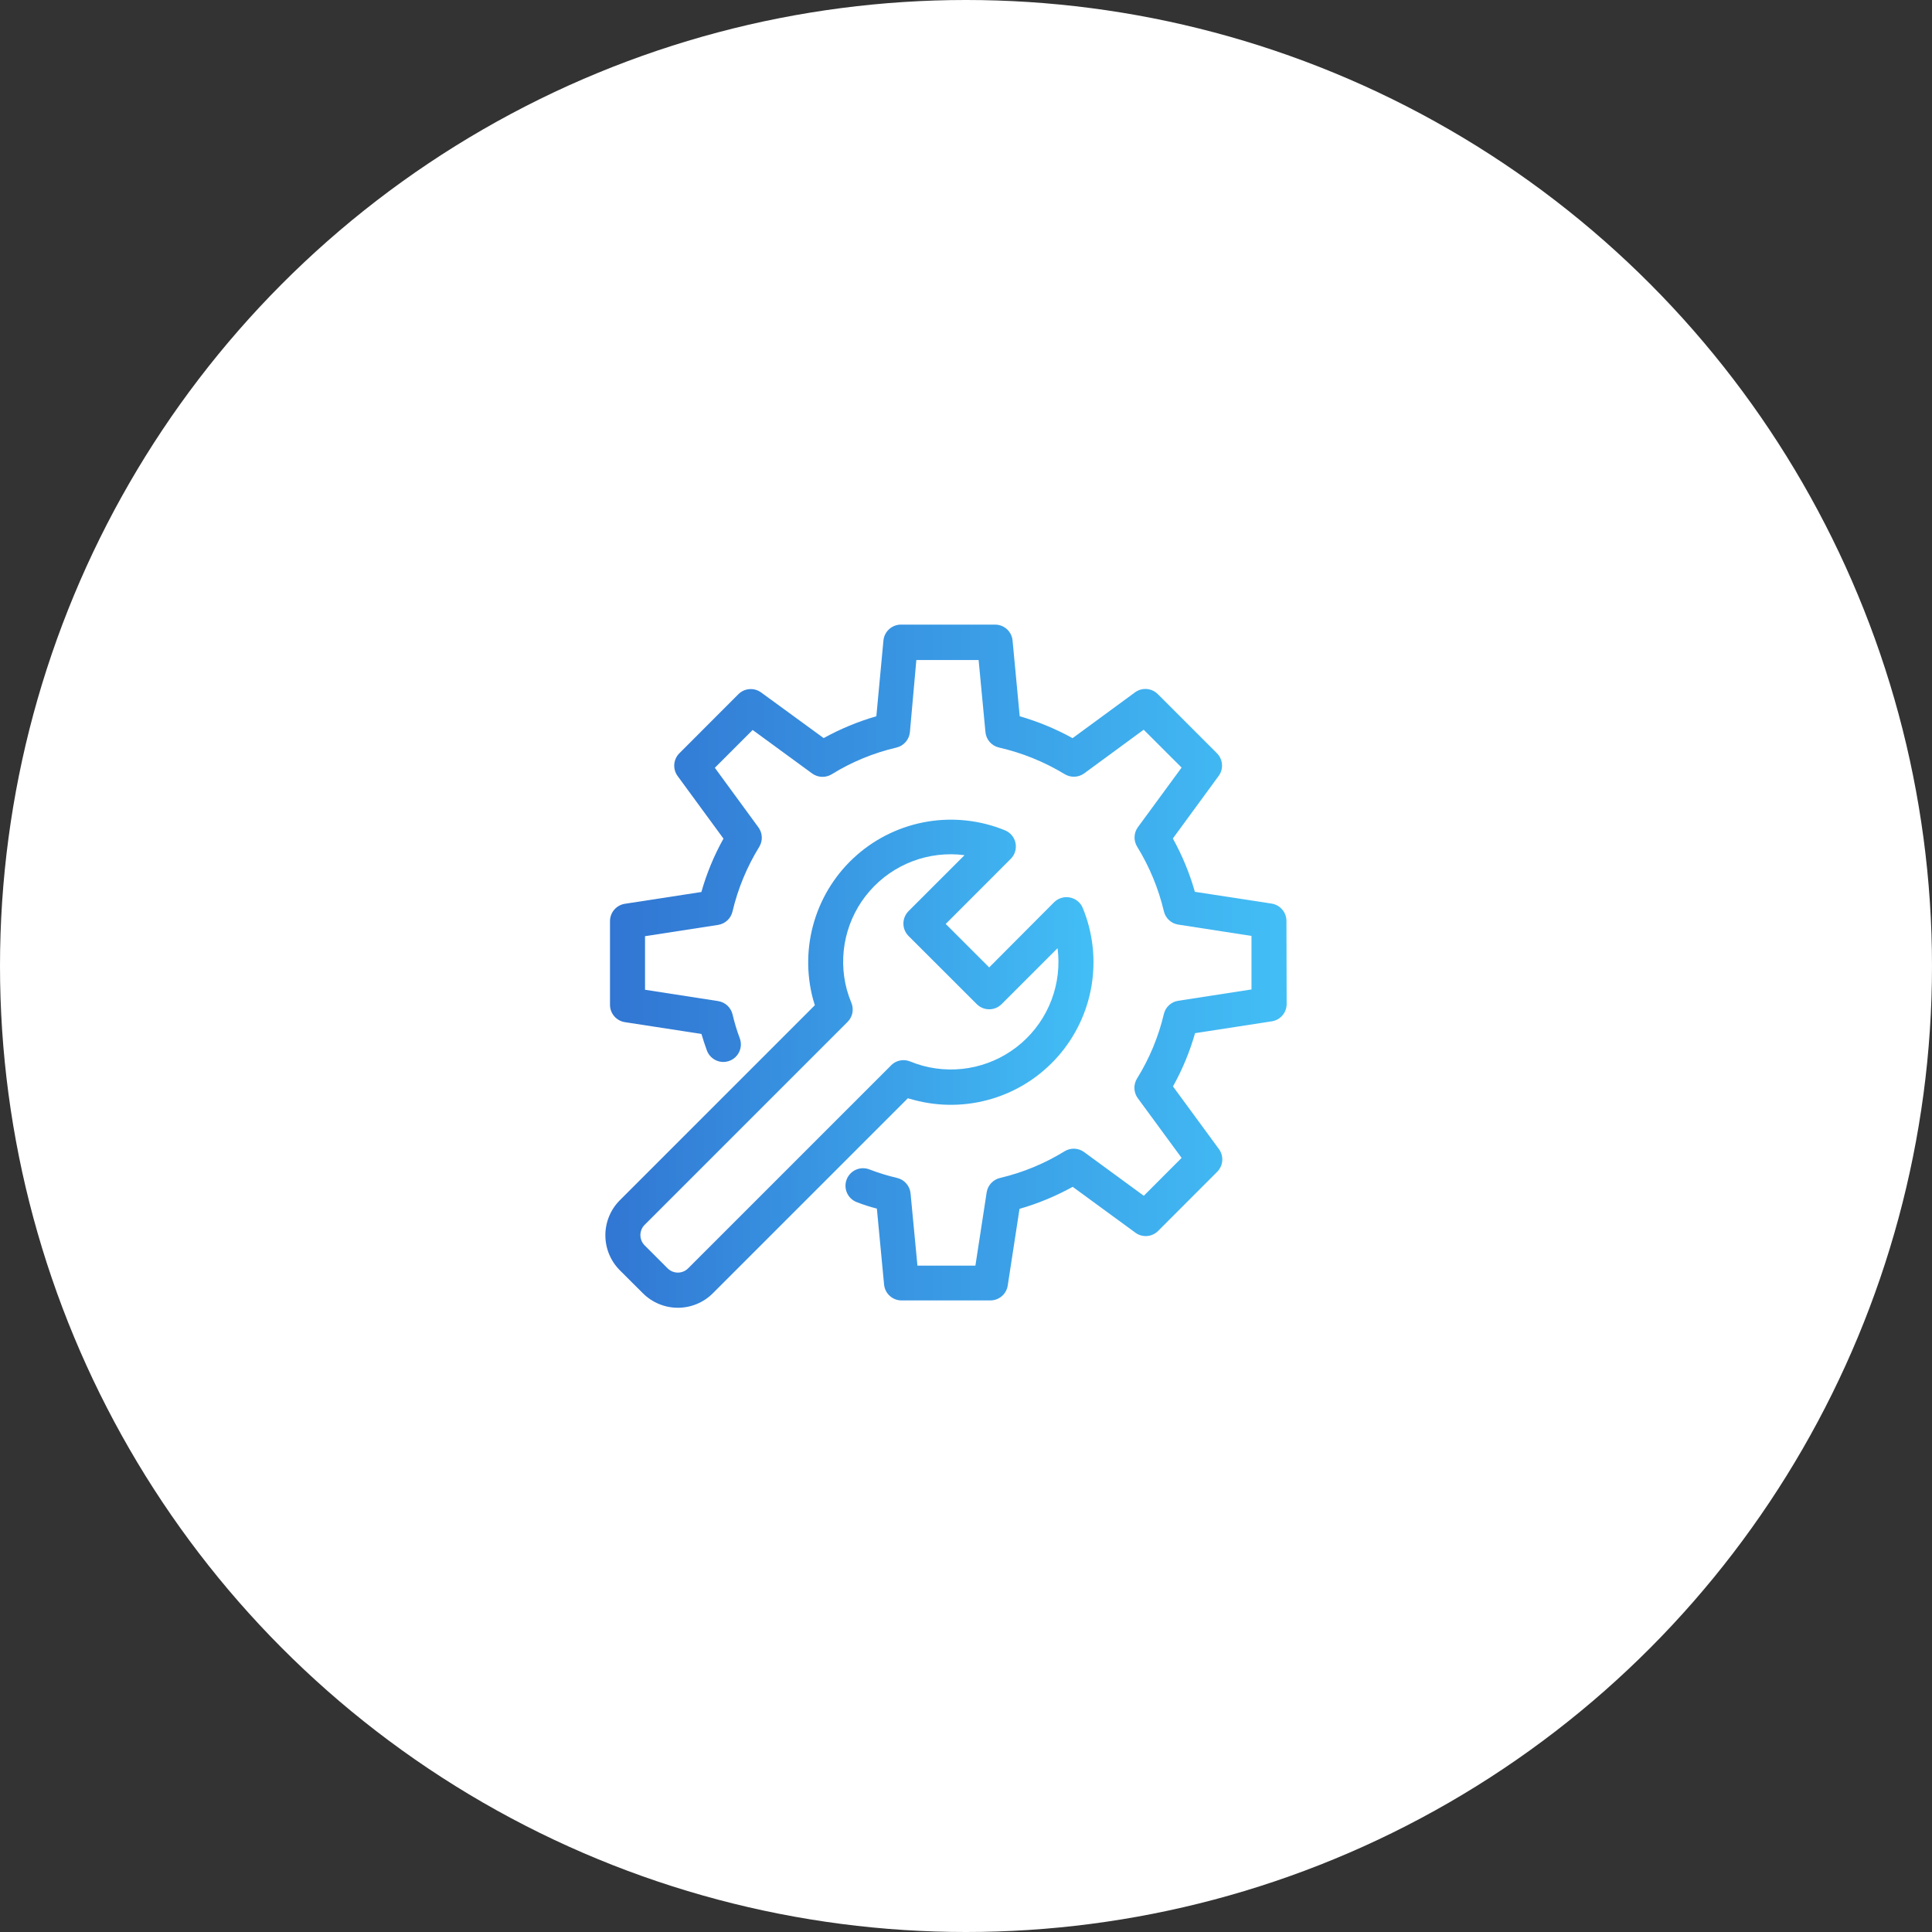
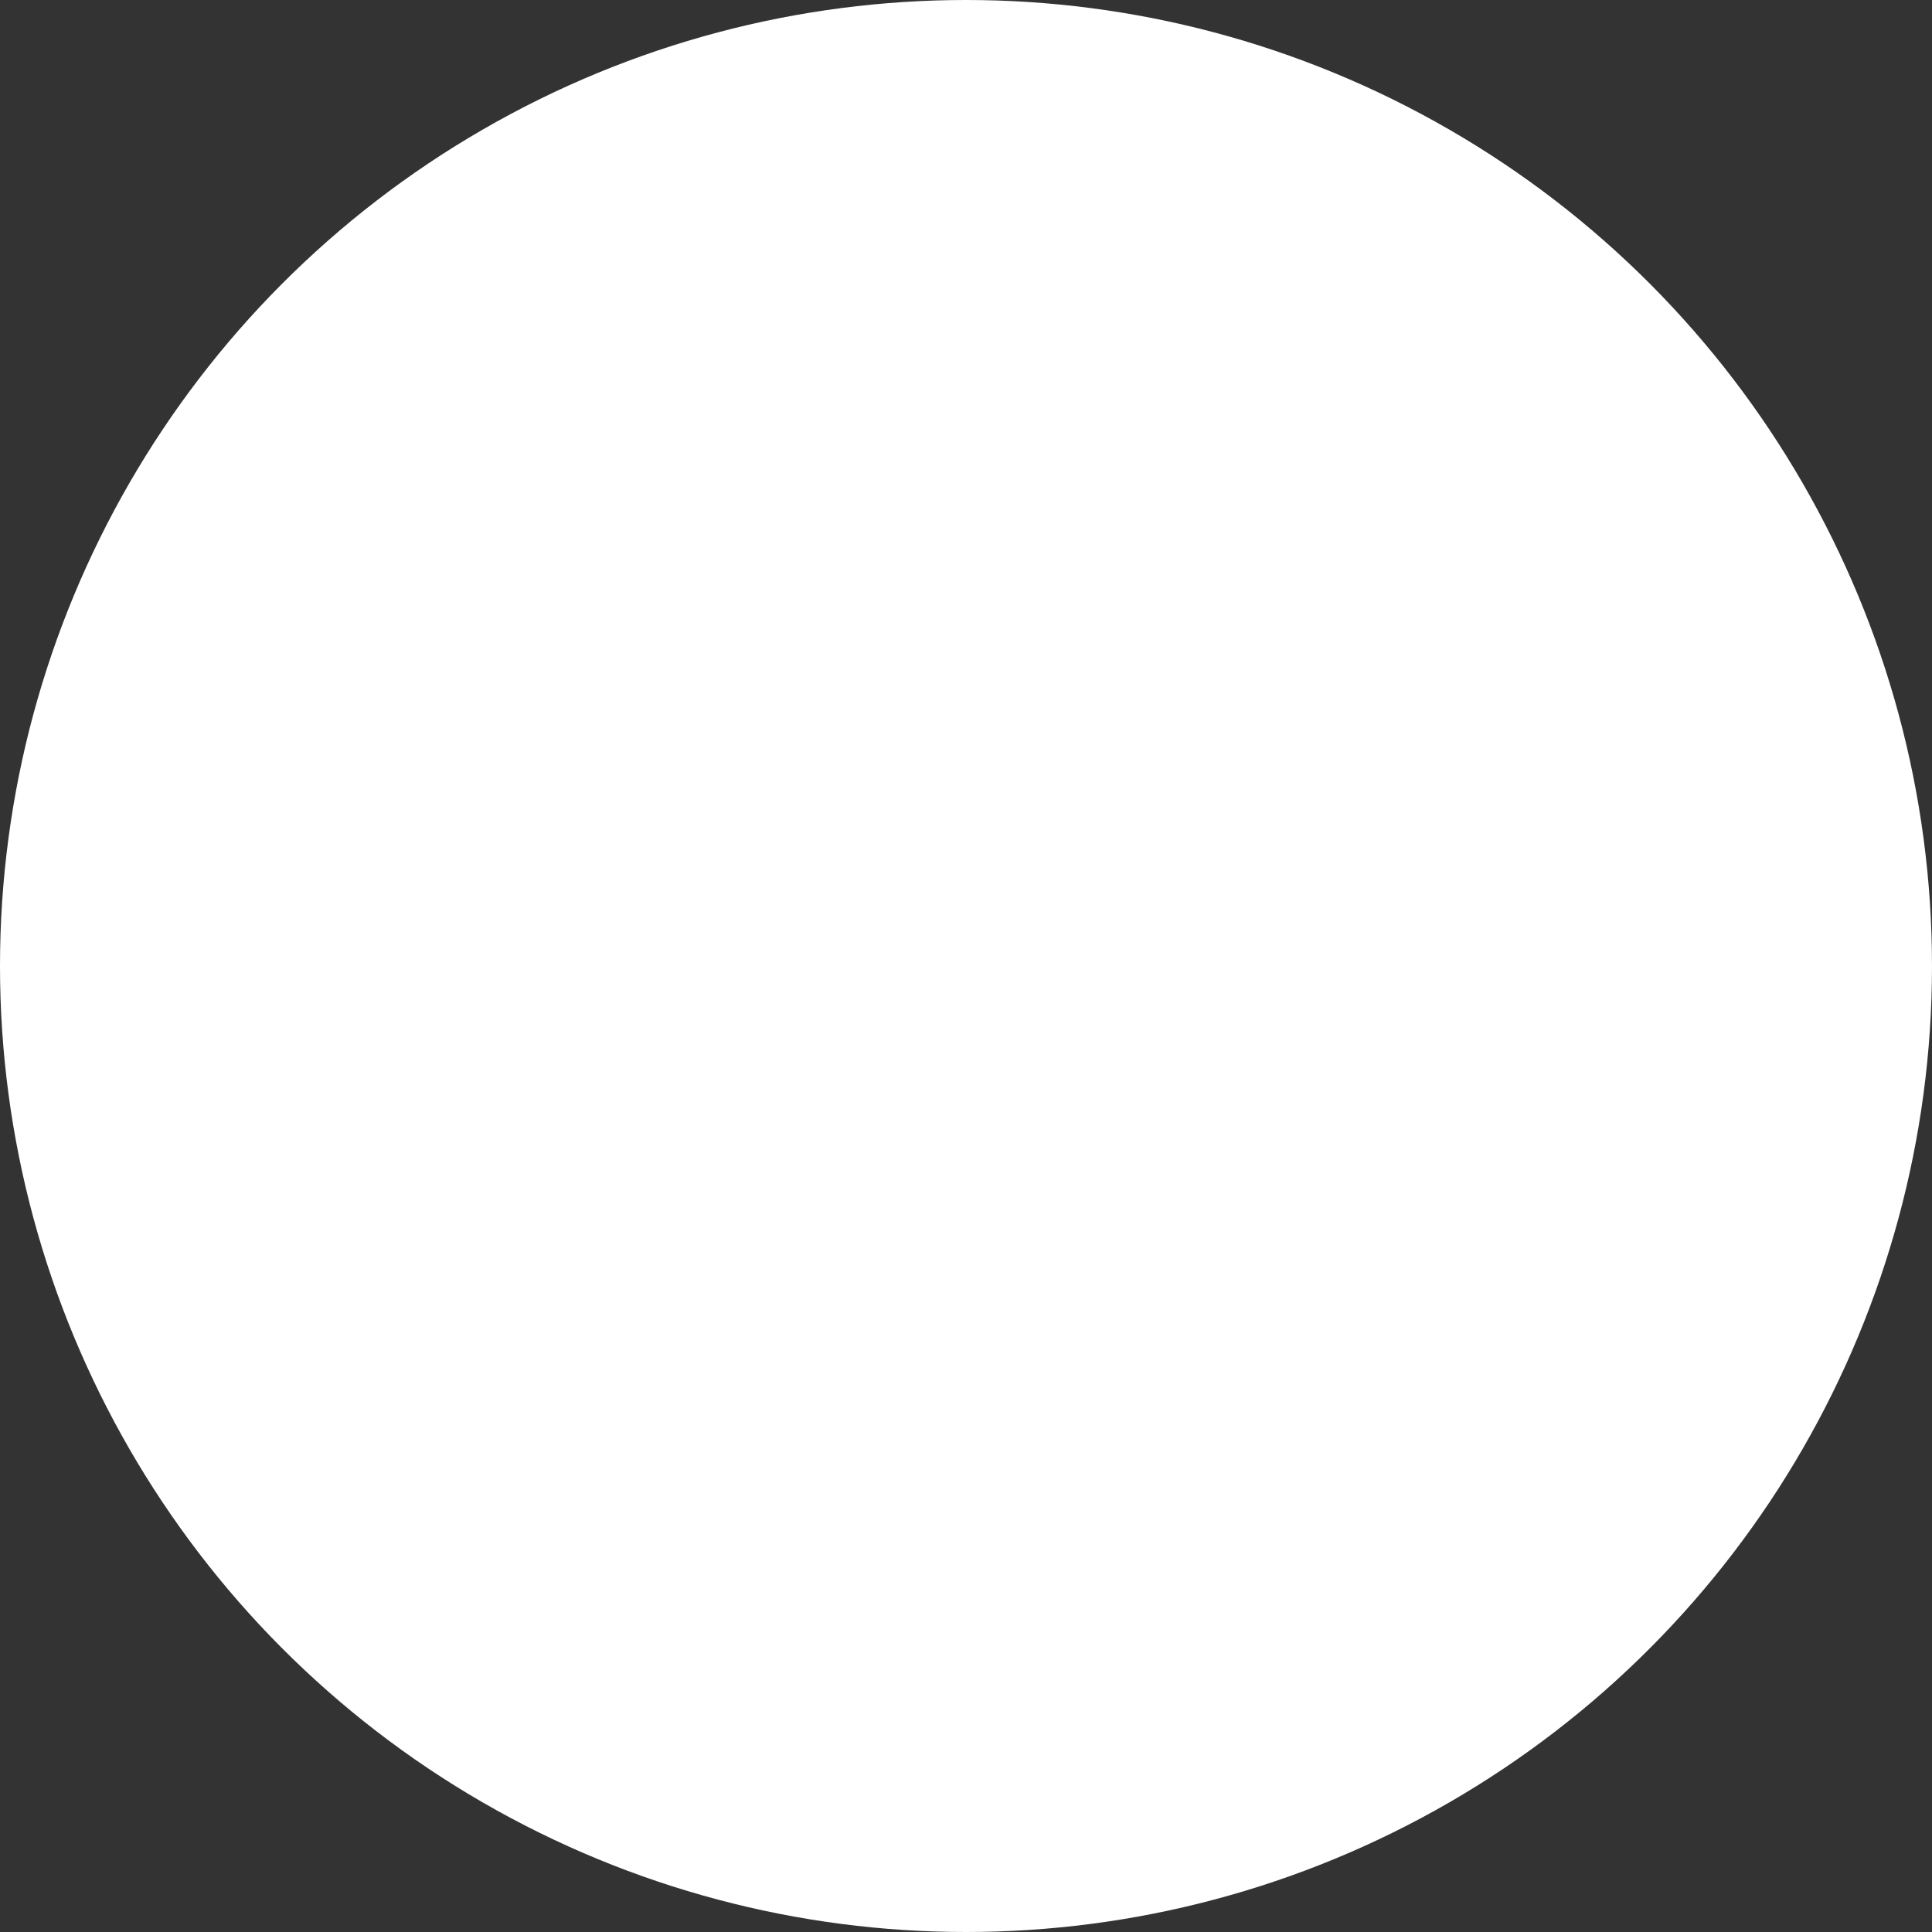
<svg xmlns="http://www.w3.org/2000/svg" width="300" height="300" viewBox="0 0 300 300" fill="none">
  <rect x="0" y="0" width="300" height="300" fill="#333333" stroke="none" />
  <circle cx="150" cy="150" r="150" fill="white" />
  <g clip-path="url(#clip0_811_4457)">
    <path d="M199.76 143C199.758 142.352 199.526 141.725 199.105 141.232C198.684 140.739 198.1 140.412 197.46 140.31L185.54 138.48C184.721 135.598 183.573 132.82 182.12 130.2L189.23 120.49C189.616 119.967 189.801 119.323 189.751 118.675C189.701 118.027 189.421 117.418 188.96 116.96L179.78 107.78C179.32 107.319 178.71 107.038 178.06 106.988C177.41 106.938 176.764 107.124 176.24 107.51L166.55 114.62C163.948 113.185 161.194 112.045 158.34 111.22L157.23 99.45C157.165 98.776 156.852 98.151 156.351 97.696C155.849 97.241 155.197 96.99 154.52 96.99H139.89C139.213 96.992 138.562 97.244 138.062 97.699C137.561 98.153 137.247 98.777 137.18 99.45L136.08 111.22C133.236 112.042 130.492 113.179 127.9 114.61L118.18 107.52C117.657 107.139 117.015 106.957 116.37 107.007C115.725 107.056 115.118 107.334 114.66 107.79L105.49 116.97C105.031 117.43 104.752 118.038 104.702 118.685C104.653 119.333 104.836 119.976 105.22 120.5L112.34 130.22C110.879 132.841 109.728 135.623 108.91 138.51L97.03 140.34C96.388 140.44 95.802 140.766 95.379 141.259C94.956 141.752 94.722 142.38 94.72 143.03V156.03C94.722 156.68 94.956 157.308 95.379 157.801C95.802 158.294 96.388 158.62 97.03 158.72L108.92 160.55C109.18 161.43 109.46 162.29 109.77 163.13C110.023 163.806 110.535 164.354 111.192 164.654C111.849 164.953 112.599 164.978 113.275 164.725C113.951 164.472 114.499 163.96 114.798 163.303C115.097 162.646 115.123 161.897 114.87 161.22C114.416 160.009 114.042 158.77 113.75 157.51C113.623 156.985 113.343 156.51 112.946 156.143C112.55 155.777 112.053 155.536 111.52 155.45L100.16 153.69V145.37L111.5 143.62C112.036 143.536 112.536 143.294 112.935 142.926C113.333 142.557 113.614 142.078 113.74 141.55C114.577 137.995 115.982 134.598 117.9 131.49C118.177 131.034 118.313 130.506 118.292 129.972C118.27 129.439 118.092 128.923 117.78 128.49L111 119.22L116.87 113.35L126.13 120.12C126.564 120.43 127.079 120.606 127.612 120.628C128.145 120.649 128.672 120.514 129.13 120.24C132.241 118.313 135.646 116.908 139.21 116.08C139.764 115.947 140.262 115.644 140.635 115.214C141.008 114.784 141.237 114.247 141.29 113.68L142.29 102.49H151.96L153.02 113.68C153.072 114.246 153.301 114.782 153.674 115.211C154.048 115.64 154.546 115.941 155.1 116.07C158.714 116.895 162.171 118.296 165.34 120.22C165.797 120.494 166.325 120.629 166.858 120.608C167.391 120.586 167.906 120.41 168.34 120.1L177.59 113.31L183.48 119.19L176.68 128.46C176.369 128.894 176.193 129.41 176.173 129.944C176.154 130.477 176.292 131.005 176.57 131.46C178.483 134.567 179.888 137.96 180.73 141.51C180.854 142.037 181.132 142.515 181.529 142.882C181.927 143.249 182.425 143.489 182.96 143.57L194.33 145.33V153.64L182.95 155.4C182.414 155.482 181.915 155.724 181.517 156.093C181.12 156.462 180.842 156.942 180.72 157.47C179.883 161.007 178.479 164.384 176.56 167.47C176.274 167.932 176.131 168.469 176.151 169.012C176.17 169.555 176.351 170.08 176.67 170.52L183.48 179.8L177.61 185.68L168.32 178.88C167.887 178.568 167.371 178.39 166.838 178.369C166.304 178.348 165.776 178.484 165.32 178.76C162.248 180.658 158.892 182.052 155.38 182.89C154.83 182.998 154.327 183.274 153.938 183.678C153.55 184.082 153.296 184.596 153.21 185.15L151.46 196.53H142.46L141.39 185.3C141.335 184.733 141.105 184.197 140.73 183.769C140.355 183.34 139.855 183.04 139.3 182.91C137.831 182.566 136.388 182.122 134.98 181.58C134.305 181.323 133.555 181.344 132.896 181.64C132.237 181.935 131.722 182.48 131.465 183.155C131.208 183.83 131.229 184.58 131.524 185.239C131.82 185.898 132.365 186.413 133.04 186.67C134.04 187.06 135.12 187.41 136.16 187.67L137.28 199.47C137.344 200.142 137.656 200.766 138.155 201.221C138.654 201.676 139.305 201.928 139.98 201.93H153.79C154.44 201.928 155.068 201.695 155.561 201.271C156.054 200.848 156.38 200.262 156.48 199.62L158.31 187.71C161.183 186.883 163.953 185.736 166.57 184.29L176.3 191.41C176.823 191.796 177.467 191.981 178.115 191.931C178.763 191.882 179.372 191.601 179.83 191.14L189 181.96C189.462 181.5 189.742 180.89 189.792 180.24C189.842 179.591 189.656 178.945 189.27 178.42L182.14 168.7C183.597 166.085 184.749 163.31 185.57 160.43L197.49 158.59C198.131 158.49 198.715 158.164 199.137 157.67C199.559 157.177 199.791 156.549 199.79 155.9L199.76 143Z" fill="url(#paint0_linear_811_4457)" />
-     <path d="M141.92 170.8C145.908 171.869 150.115 171.803 154.067 170.607C158.019 169.412 161.558 167.135 164.284 164.035C167.01 160.934 168.814 157.133 169.494 153.061C170.174 148.989 169.702 144.808 168.13 140.99C167.959 140.573 167.686 140.206 167.337 139.921C166.988 139.637 166.573 139.444 166.13 139.36C165.69 139.274 165.236 139.297 164.807 139.428C164.378 139.559 163.988 139.793 163.67 140.11L153.6 150.22L146.85 143.47L156.94 133.37C157.26 133.054 157.496 132.664 157.627 132.235C157.758 131.805 157.781 131.35 157.692 130.91C157.604 130.469 157.408 130.058 157.121 129.712C156.834 129.367 156.467 129.098 156.05 128.93C152.23 127.366 148.049 126.901 143.979 127.586C139.908 128.271 136.11 130.079 133.012 132.807C129.914 135.535 127.639 139.074 126.445 143.025C125.25 146.976 125.183 151.182 126.25 155.17C126.34 155.48 126.43 155.79 126.53 156.09L96.251 186.37C94.809 187.813 94 189.77 94 191.81C94 193.85 94.809 195.806 96.251 197.25L99.82 200.81C100.534 201.526 101.381 202.094 102.315 202.481C103.248 202.869 104.249 203.069 105.26 203.069C106.271 203.069 107.272 202.869 108.206 202.481C109.139 202.094 109.987 201.526 110.7 200.81L140.97 170.54C141.28 170.62 141.6 170.72 141.92 170.8ZM138.35 165.45L106.86 196.94C106.651 197.151 106.402 197.319 106.127 197.434C105.853 197.549 105.558 197.608 105.26 197.608C104.963 197.608 104.668 197.549 104.394 197.434C104.119 197.319 103.869 197.151 103.66 196.94L100.1 193.38C99.678 192.956 99.441 192.383 99.441 191.785C99.441 191.187 99.678 190.613 100.1 190.19L131.6 158.69C131.989 158.307 132.254 157.816 132.359 157.281C132.464 156.745 132.405 156.191 132.19 155.69C131.92 155.037 131.69 154.37 131.5 153.69C130.785 151.039 130.734 148.253 131.353 145.578C131.972 142.903 133.241 140.422 135.048 138.355C136.855 136.288 139.144 134.699 141.712 133.728C144.28 132.757 147.048 132.435 149.771 132.79L141.07 141.49C140.565 142.001 140.281 142.691 140.281 143.41C140.281 144.129 140.565 144.819 141.07 145.33L151.68 155.93C152.19 156.438 152.88 156.723 153.6 156.723C154.32 156.723 155.011 156.438 155.521 155.93L164.22 147.23C164.57 149.951 164.244 152.717 163.272 155.282C162.299 157.848 160.71 160.134 158.644 161.94C156.578 163.746 154.1 165.015 151.427 165.636C148.755 166.257 145.97 166.21 143.32 165.5C142.64 165.314 141.972 165.087 141.32 164.82C140.817 164.615 140.265 164.566 139.734 164.678C139.203 164.791 138.717 165.059 138.34 165.45H138.35Z" fill="url(#paint1_linear_811_4457)" />
+     <path d="M141.92 170.8C145.908 171.869 150.115 171.803 154.067 170.607C158.019 169.412 161.558 167.135 164.284 164.035C167.01 160.934 168.814 157.133 169.494 153.061C170.174 148.989 169.702 144.808 168.13 140.99C167.959 140.573 167.686 140.206 167.337 139.921C166.988 139.637 166.573 139.444 166.13 139.36C165.69 139.274 165.236 139.297 164.807 139.428C164.378 139.559 163.988 139.793 163.67 140.11L153.6 150.22L156.94 133.37C157.26 133.054 157.496 132.664 157.627 132.235C157.758 131.805 157.781 131.35 157.692 130.91C157.604 130.469 157.408 130.058 157.121 129.712C156.834 129.367 156.467 129.098 156.05 128.93C152.23 127.366 148.049 126.901 143.979 127.586C139.908 128.271 136.11 130.079 133.012 132.807C129.914 135.535 127.639 139.074 126.445 143.025C125.25 146.976 125.183 151.182 126.25 155.17C126.34 155.48 126.43 155.79 126.53 156.09L96.251 186.37C94.809 187.813 94 189.77 94 191.81C94 193.85 94.809 195.806 96.251 197.25L99.82 200.81C100.534 201.526 101.381 202.094 102.315 202.481C103.248 202.869 104.249 203.069 105.26 203.069C106.271 203.069 107.272 202.869 108.206 202.481C109.139 202.094 109.987 201.526 110.7 200.81L140.97 170.54C141.28 170.62 141.6 170.72 141.92 170.8ZM138.35 165.45L106.86 196.94C106.651 197.151 106.402 197.319 106.127 197.434C105.853 197.549 105.558 197.608 105.26 197.608C104.963 197.608 104.668 197.549 104.394 197.434C104.119 197.319 103.869 197.151 103.66 196.94L100.1 193.38C99.678 192.956 99.441 192.383 99.441 191.785C99.441 191.187 99.678 190.613 100.1 190.19L131.6 158.69C131.989 158.307 132.254 157.816 132.359 157.281C132.464 156.745 132.405 156.191 132.19 155.69C131.92 155.037 131.69 154.37 131.5 153.69C130.785 151.039 130.734 148.253 131.353 145.578C131.972 142.903 133.241 140.422 135.048 138.355C136.855 136.288 139.144 134.699 141.712 133.728C144.28 132.757 147.048 132.435 149.771 132.79L141.07 141.49C140.565 142.001 140.281 142.691 140.281 143.41C140.281 144.129 140.565 144.819 141.07 145.33L151.68 155.93C152.19 156.438 152.88 156.723 153.6 156.723C154.32 156.723 155.011 156.438 155.521 155.93L164.22 147.23C164.57 149.951 164.244 152.717 163.272 155.282C162.299 157.848 160.71 160.134 158.644 161.94C156.578 163.746 154.1 165.015 151.427 165.636C148.755 166.257 145.97 166.21 143.32 165.5C142.64 165.314 141.972 165.087 141.32 164.82C140.817 164.615 140.265 164.566 139.734 164.678C139.203 164.791 138.717 165.059 138.34 165.45H138.35Z" fill="url(#paint1_linear_811_4457)" />
  </g>
  <defs>
    <linearGradient id="paint0_linear_811_4457" x1="94.72" y1="201.93" x2="203.661" y2="201.93" gradientUnits="userSpaceOnUse">
      <stop stop-color="#3176D3" />
      <stop offset="1" stop-color="#43C1F7" />
    </linearGradient>
    <linearGradient id="paint1_linear_811_4457" x1="94" y1="203.069" x2="172.589" y2="203.069" gradientUnits="userSpaceOnUse">
      <stop stop-color="#3176D3" />
      <stop offset="1" stop-color="#43C1F7" />
    </linearGradient>
    <clipPath id="clip0_811_4457">
-       <rect width="105.77" height="106.05" fill="white" transform="translate(94 97)" />
-     </clipPath>
+       </clipPath>
  </defs>
</svg>